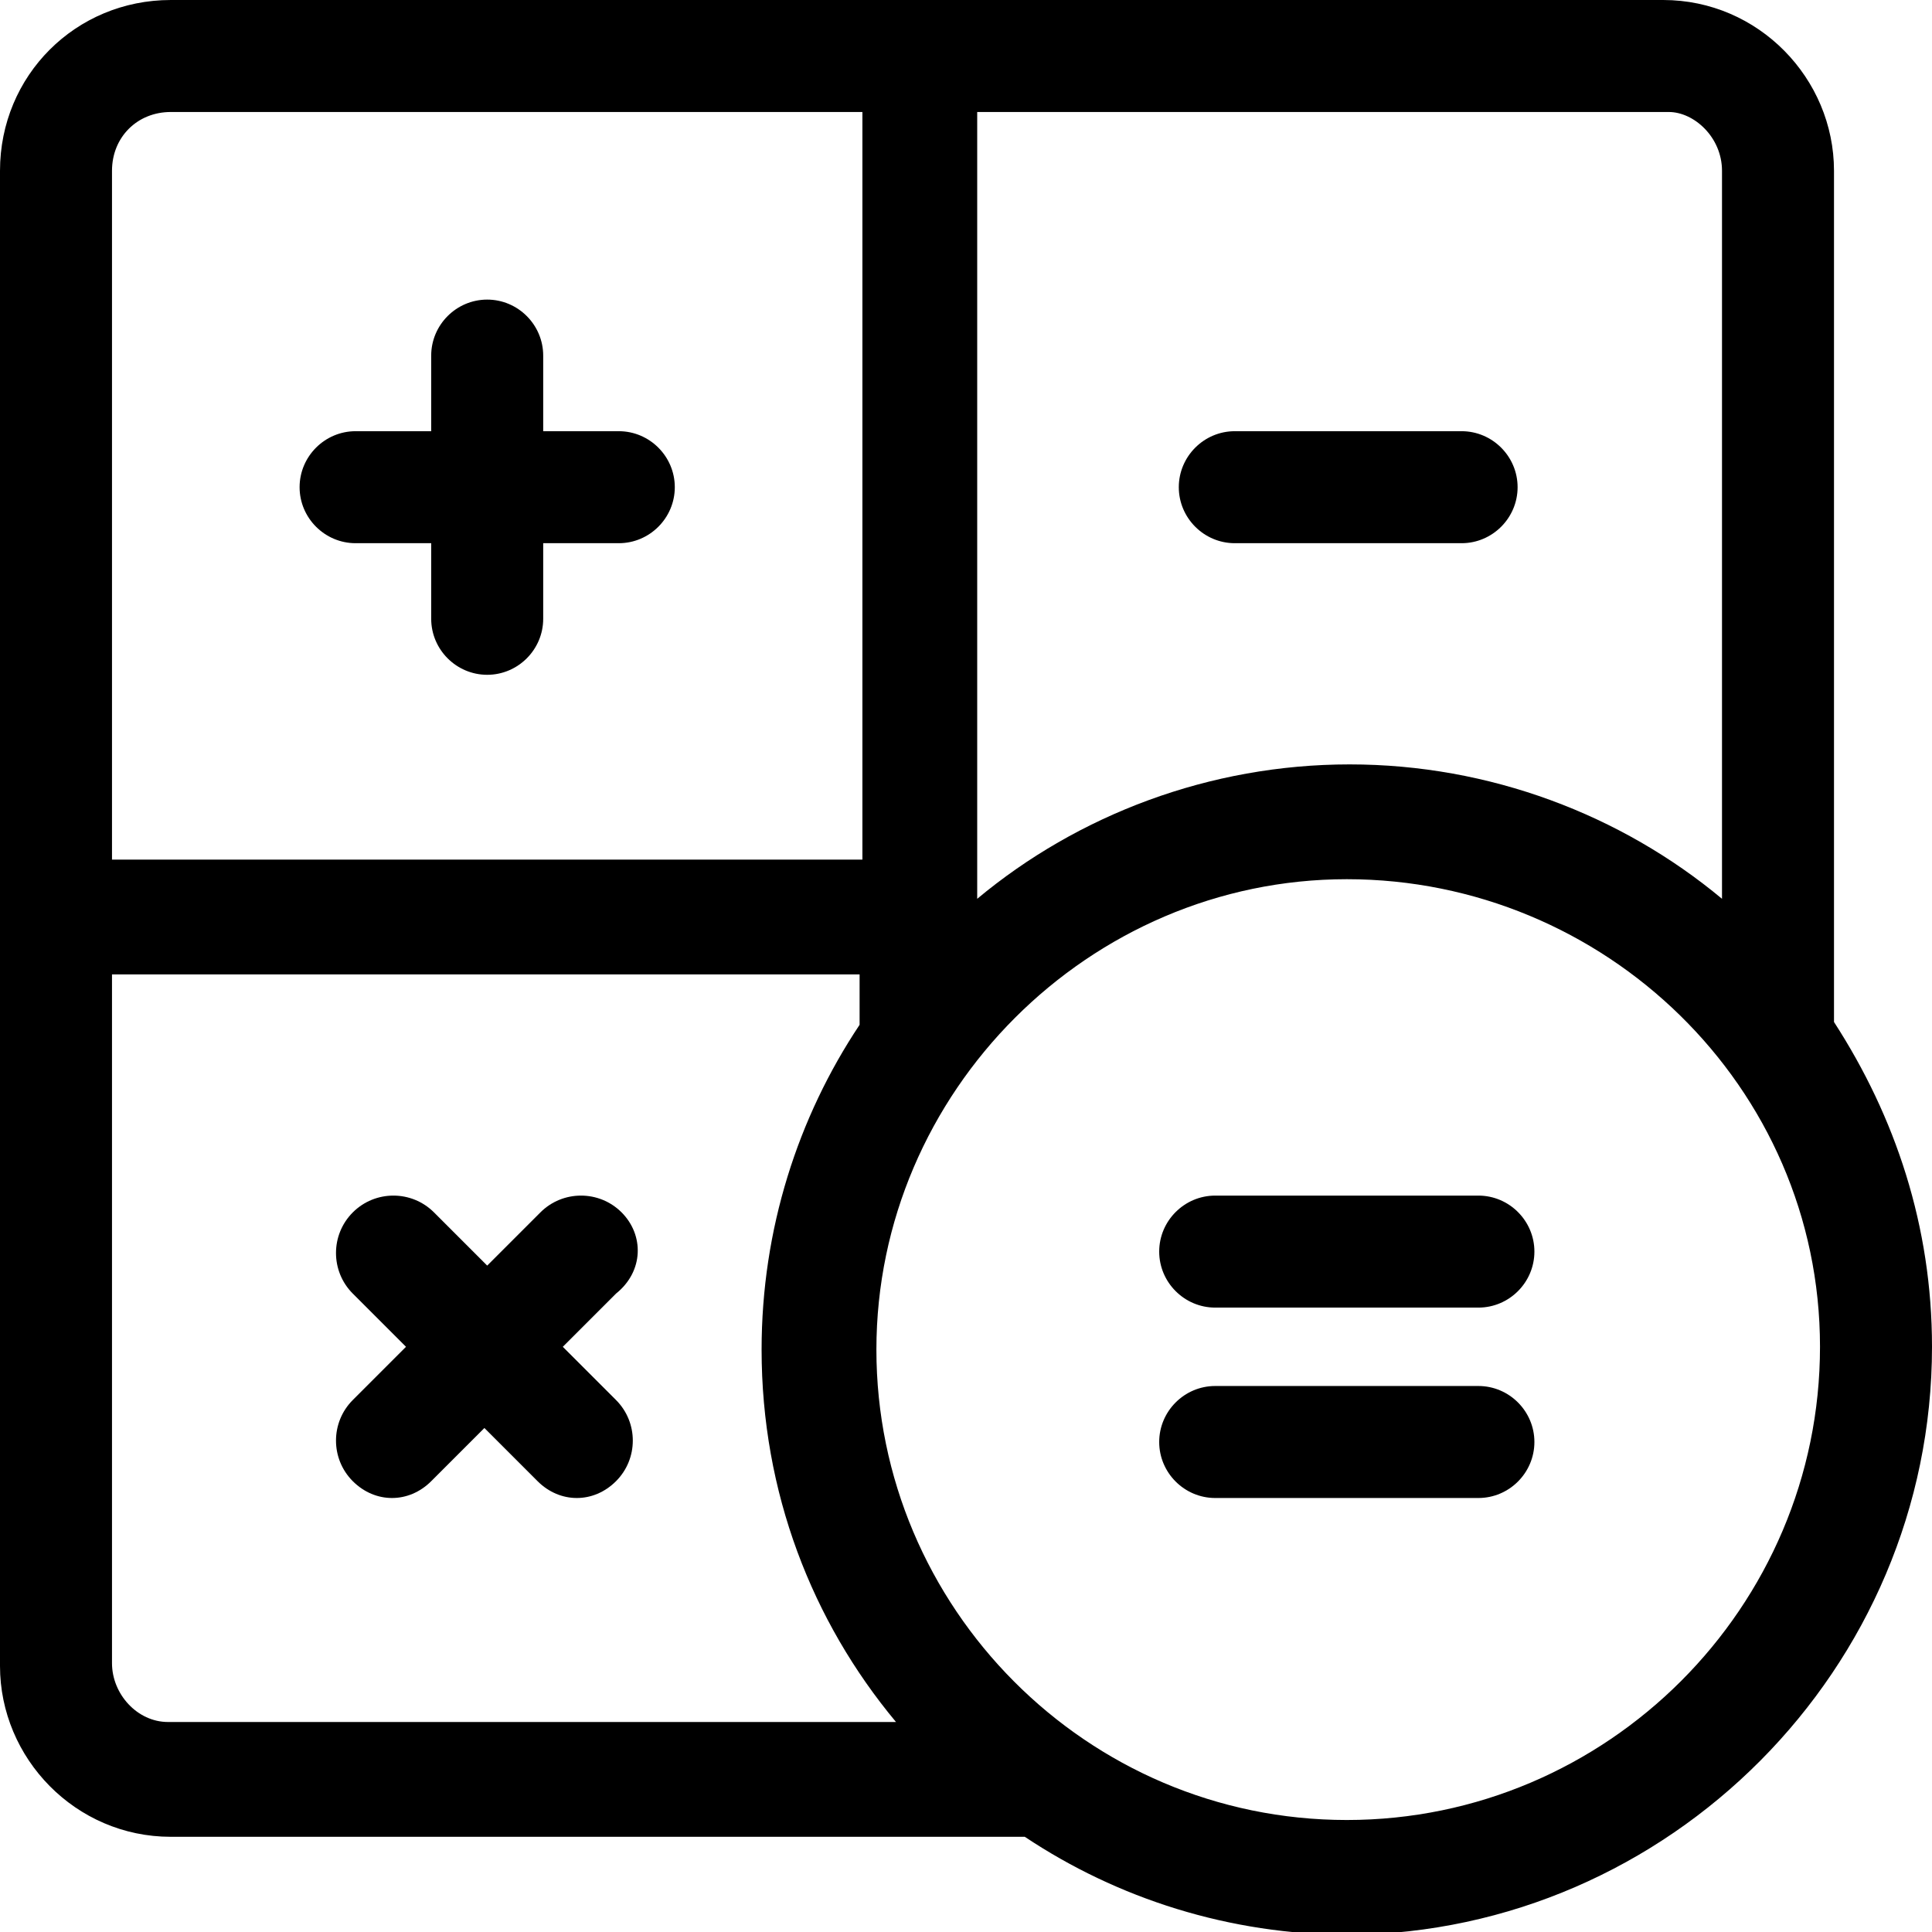
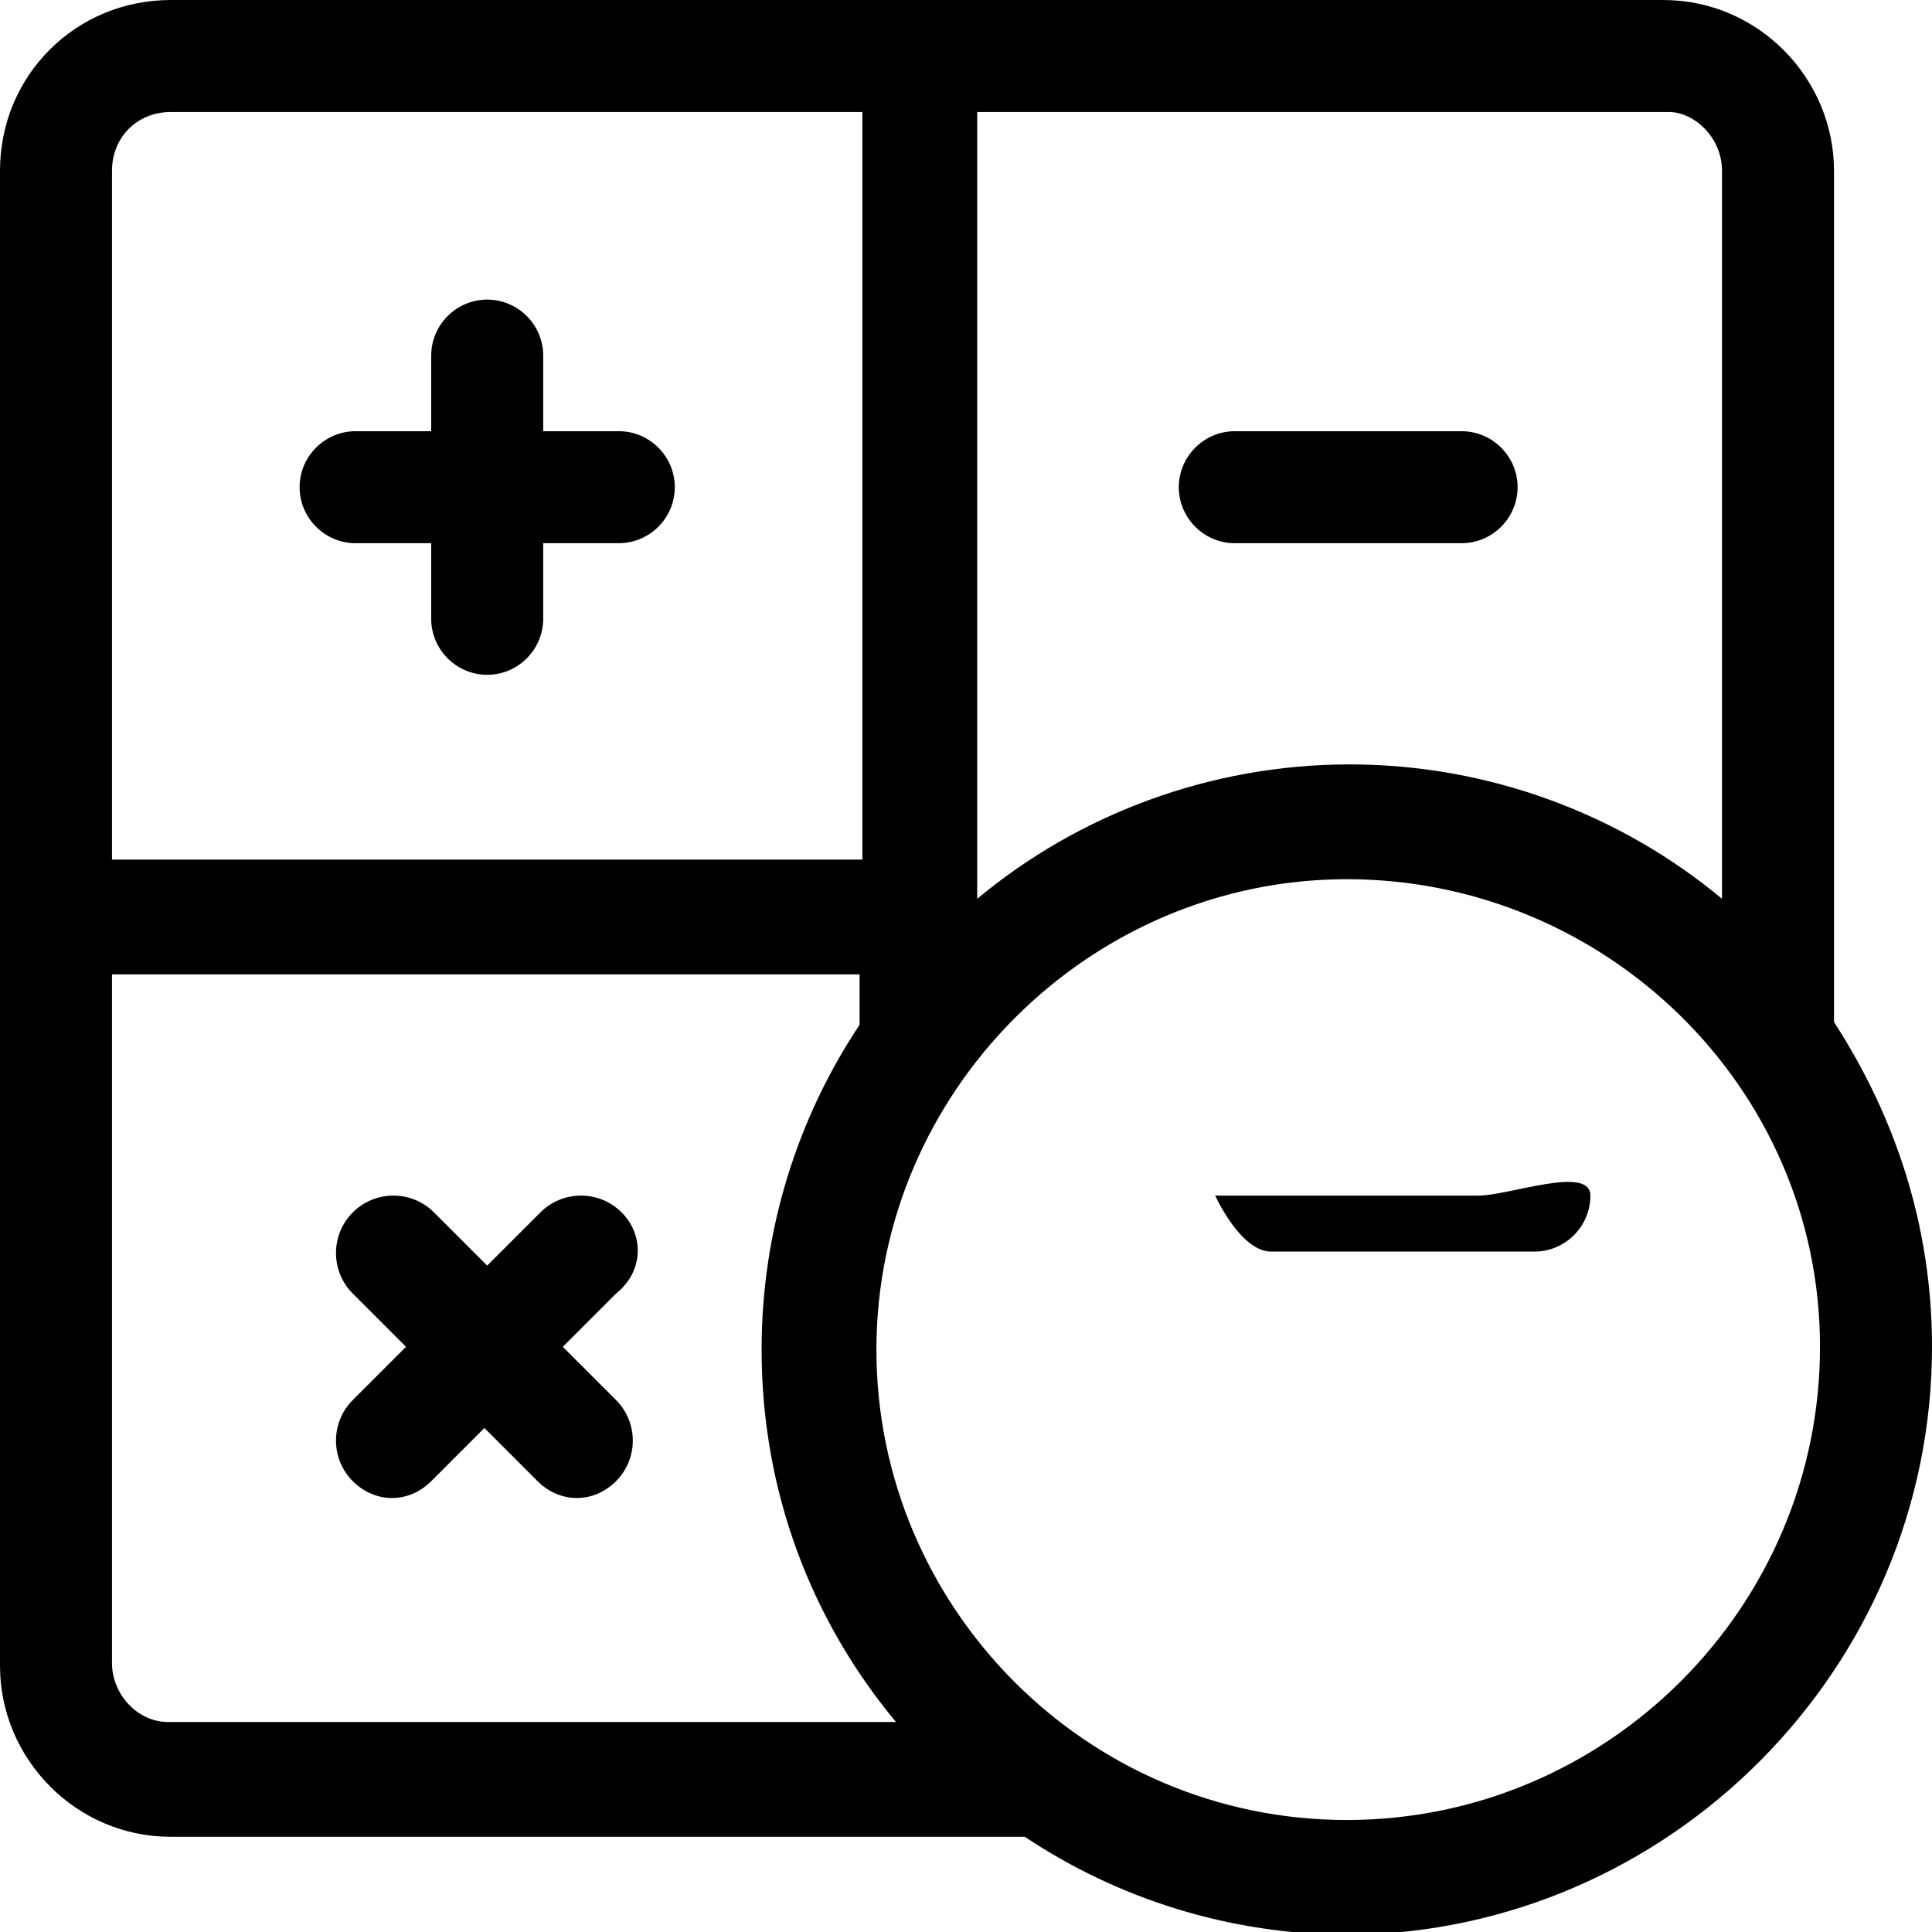
<svg xmlns="http://www.w3.org/2000/svg" id="Capa_1" x="0px" y="0px" viewBox="0 0 69 69" style="enable-background:new 0 0 69 69;" xml:space="preserve">
  <g>
    <path d="M12.7,19.4h2.7v2.7c0,1.1,0.9,2,2,2s2-0.9,2-2v-2.7h2.7c1.1,0,2-0.9,2-2s-0.9-2-2-2h-2.7v-2.7c0-1.1-0.9-2-2-2s-2,0.9-2,2   v2.7h-2.7c-1.1,0-2,0.9-2,2S11.6,19.4,12.7,19.4z" />
    <path d="M44.1,19.4h8.1c1.1,0,2-0.9,2-2s-0.9-2-2-2h-8.1c-1.1,0-2,0.9-2,2S43,19.4,44.1,19.4z" />
-     <path d="M52.8,49.5h-9.4c-1.1,0-2,0.9-2,2s0.9,2,2,2h9.4c1.1,0,2-0.9,2-2S53.9,49.5,52.8,49.5z" />
-     <path d="M52.8,42.7h-9.4c-1.1,0-2,0.9-2,2s0.9,2,2,2h9.4c1.1,0,2-0.9,2-2S53.9,42.7,52.8,42.7z" />
+     <path d="M52.8,42.7h-9.4s0.9,2,2,2h9.4c1.1,0,2-0.9,2-2S53.9,42.7,52.8,42.7z" />
    <path d="M22.2,43.3c-0.8-0.8-2.1-0.8-2.9,0l-1.9,1.9l-1.9-1.9c-0.8-0.8-2.1-0.8-2.9,0c-0.8,0.8-0.8,2.1,0,2.9l1.9,1.9l-1.9,1.9   c-0.8,0.8-0.8,2.1,0,2.9c0.4,0.4,0.9,0.6,1.4,0.6s1-0.2,1.4-0.6l1.9-1.9l1.9,1.9c0.4,0.4,0.9,0.6,1.4,0.6s1-0.2,1.4-0.6   c0.8-0.8,0.8-2.1,0-2.9l-1.9-1.9l1.9-1.9C23,45.4,23,44.1,22.2,43.3z" />
    <path d="M65.5,36.5V6.1c0-3.3-2.7-6.1-6.1-6.1H6.1C2.7,0,0,2.7,0,6.1v53.4c0,3.3,2.7,6.1,6.1,6.1h30.5c3.3,2.2,7.3,3.5,11.6,3.5   C59.6,69,69,59.6,69,48.1C69,43.8,67.7,39.9,65.5,36.5z M61.5,6.1v26c-3.6-3-8.3-4.8-13.3-4.8s-9.7,1.8-13.3,4.8V4h24.7   C60.5,4,61.5,4.9,61.5,6.1z M6.1,4h24.7v26.7H4V6.1C4,4.9,4.9,4,6.1,4z M4,59.4V34.8h26.7v1.8c-2.2,3.3-3.5,7.3-3.5,11.6   c0,5.1,1.8,9.7,4.8,13.3h-26C4.9,61.5,4,60.5,4,59.4z M48.1,65c-9.3,0-16.8-7.6-16.8-16.8s7.6-16.8,16.8-16.8S65,38.8,65,48.1   S57.4,65,48.1,65z" />
  </g>
</svg>